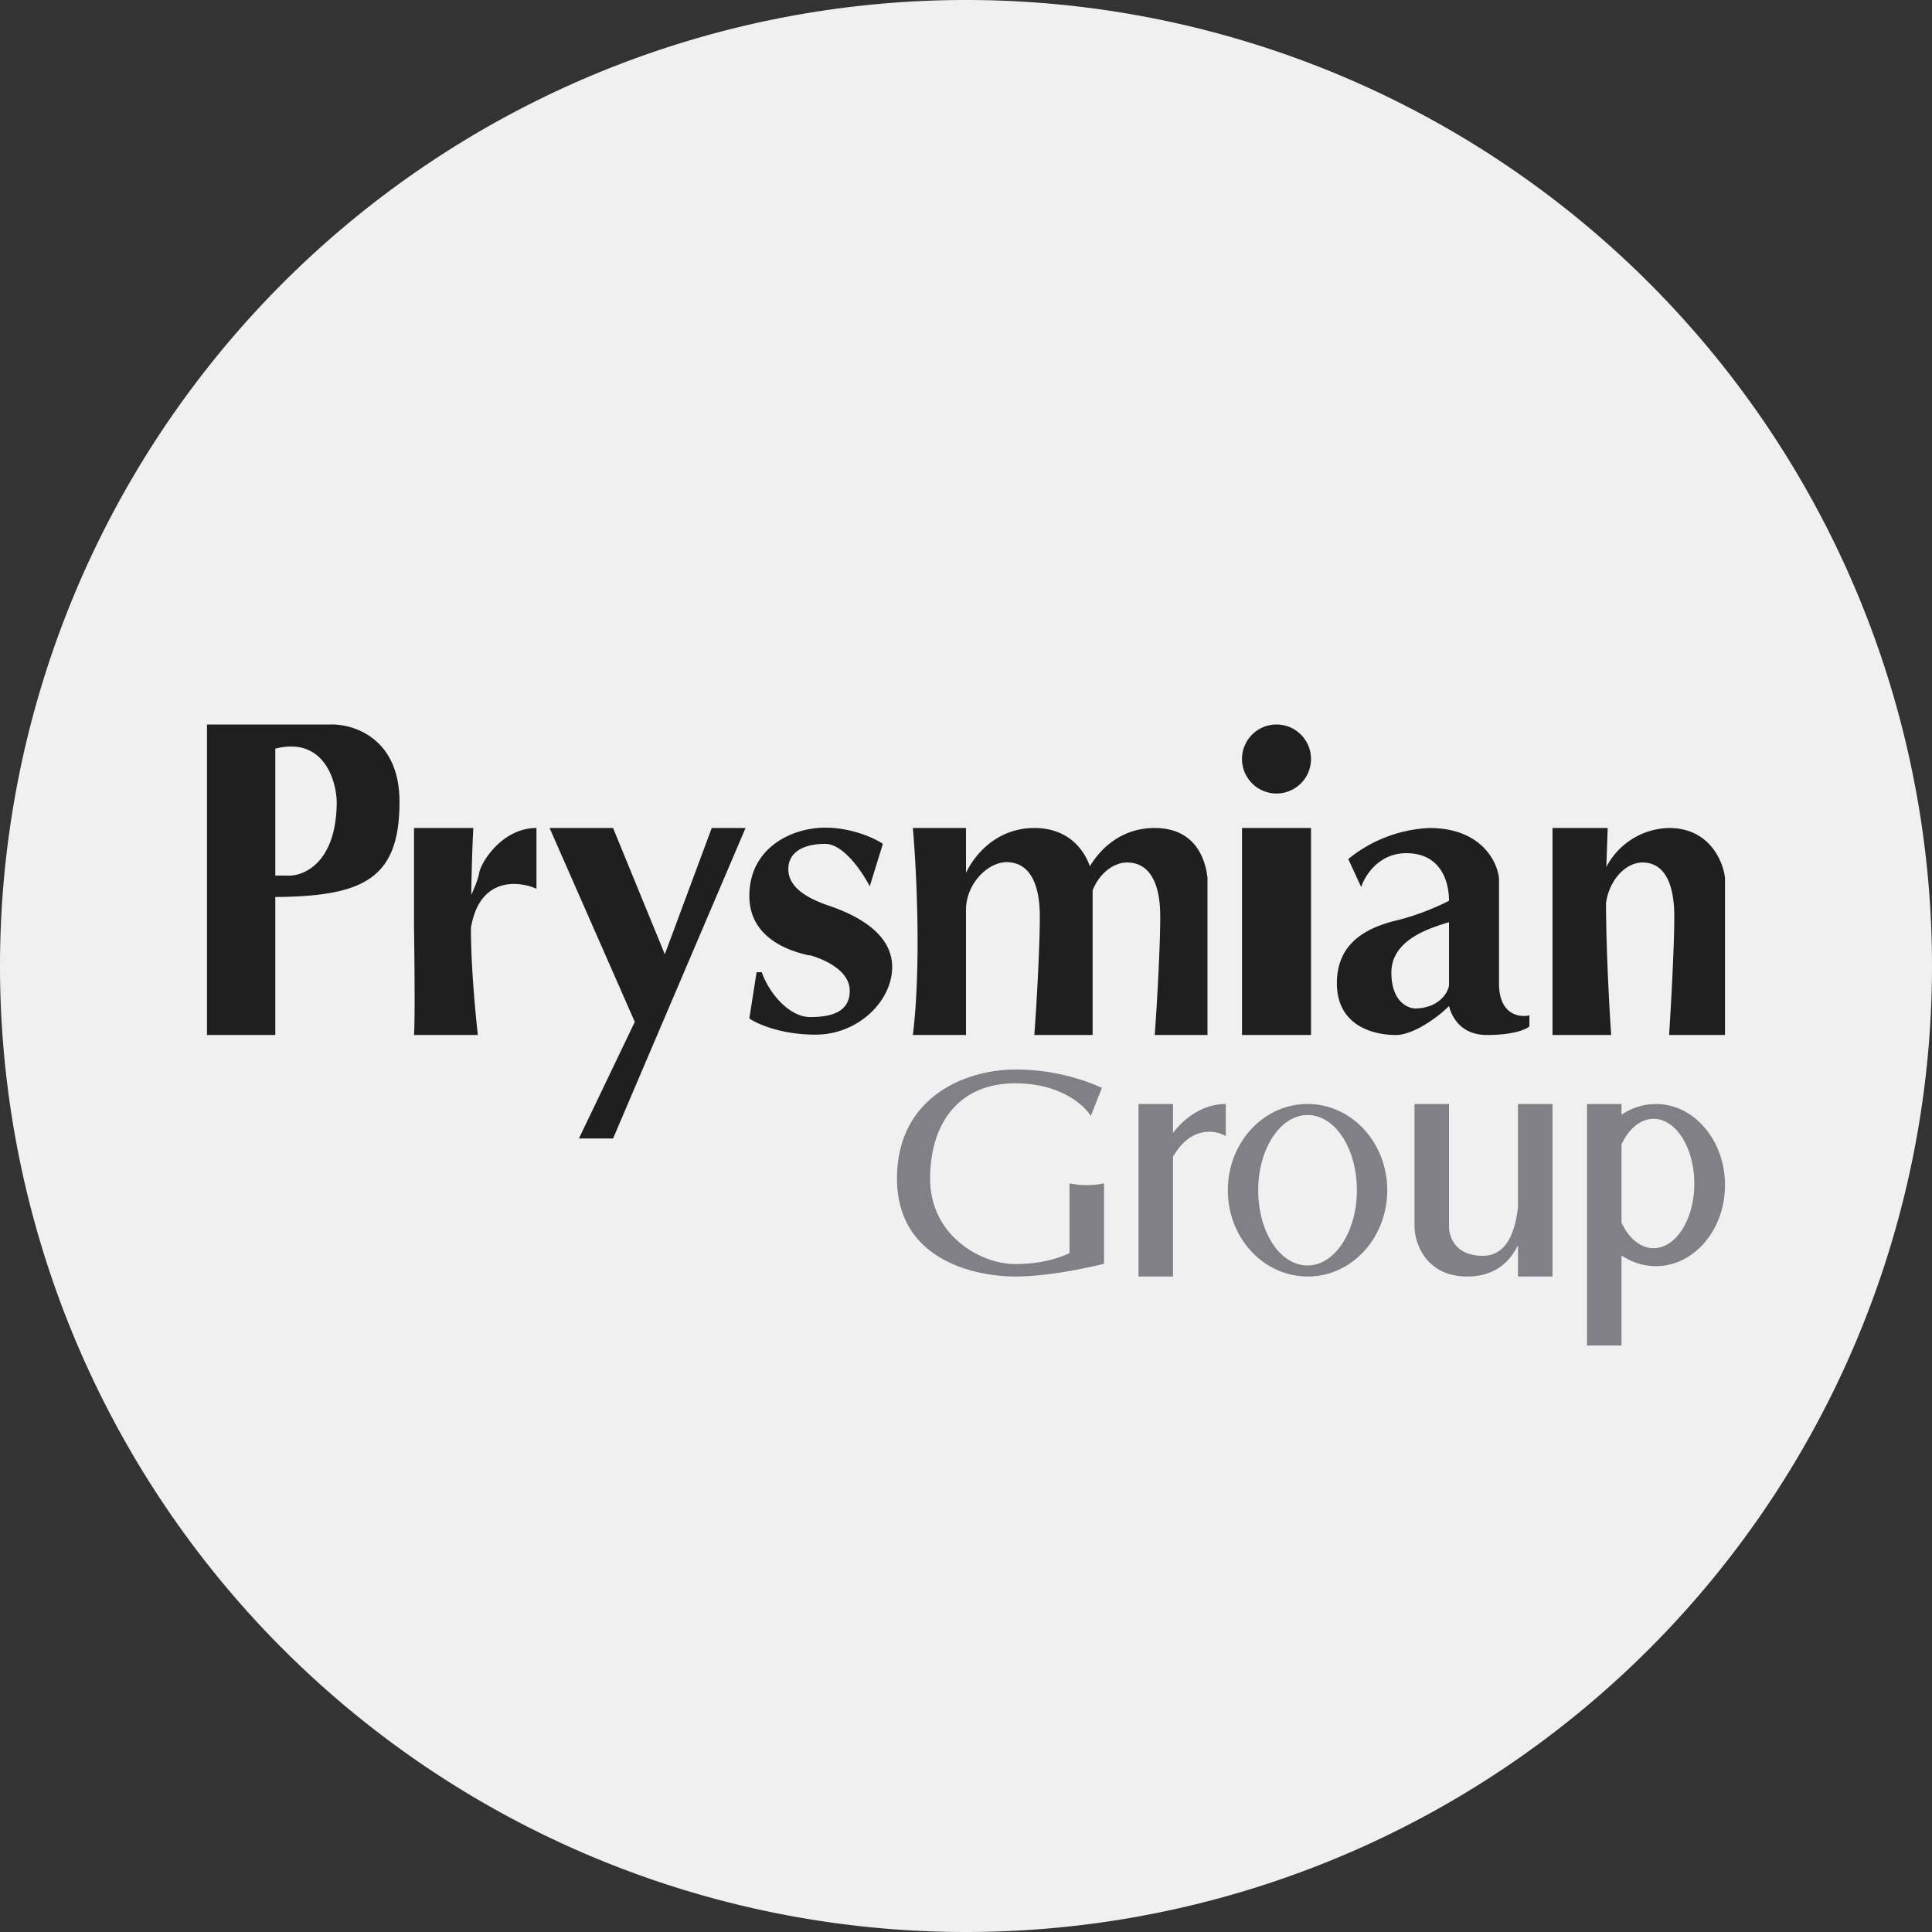
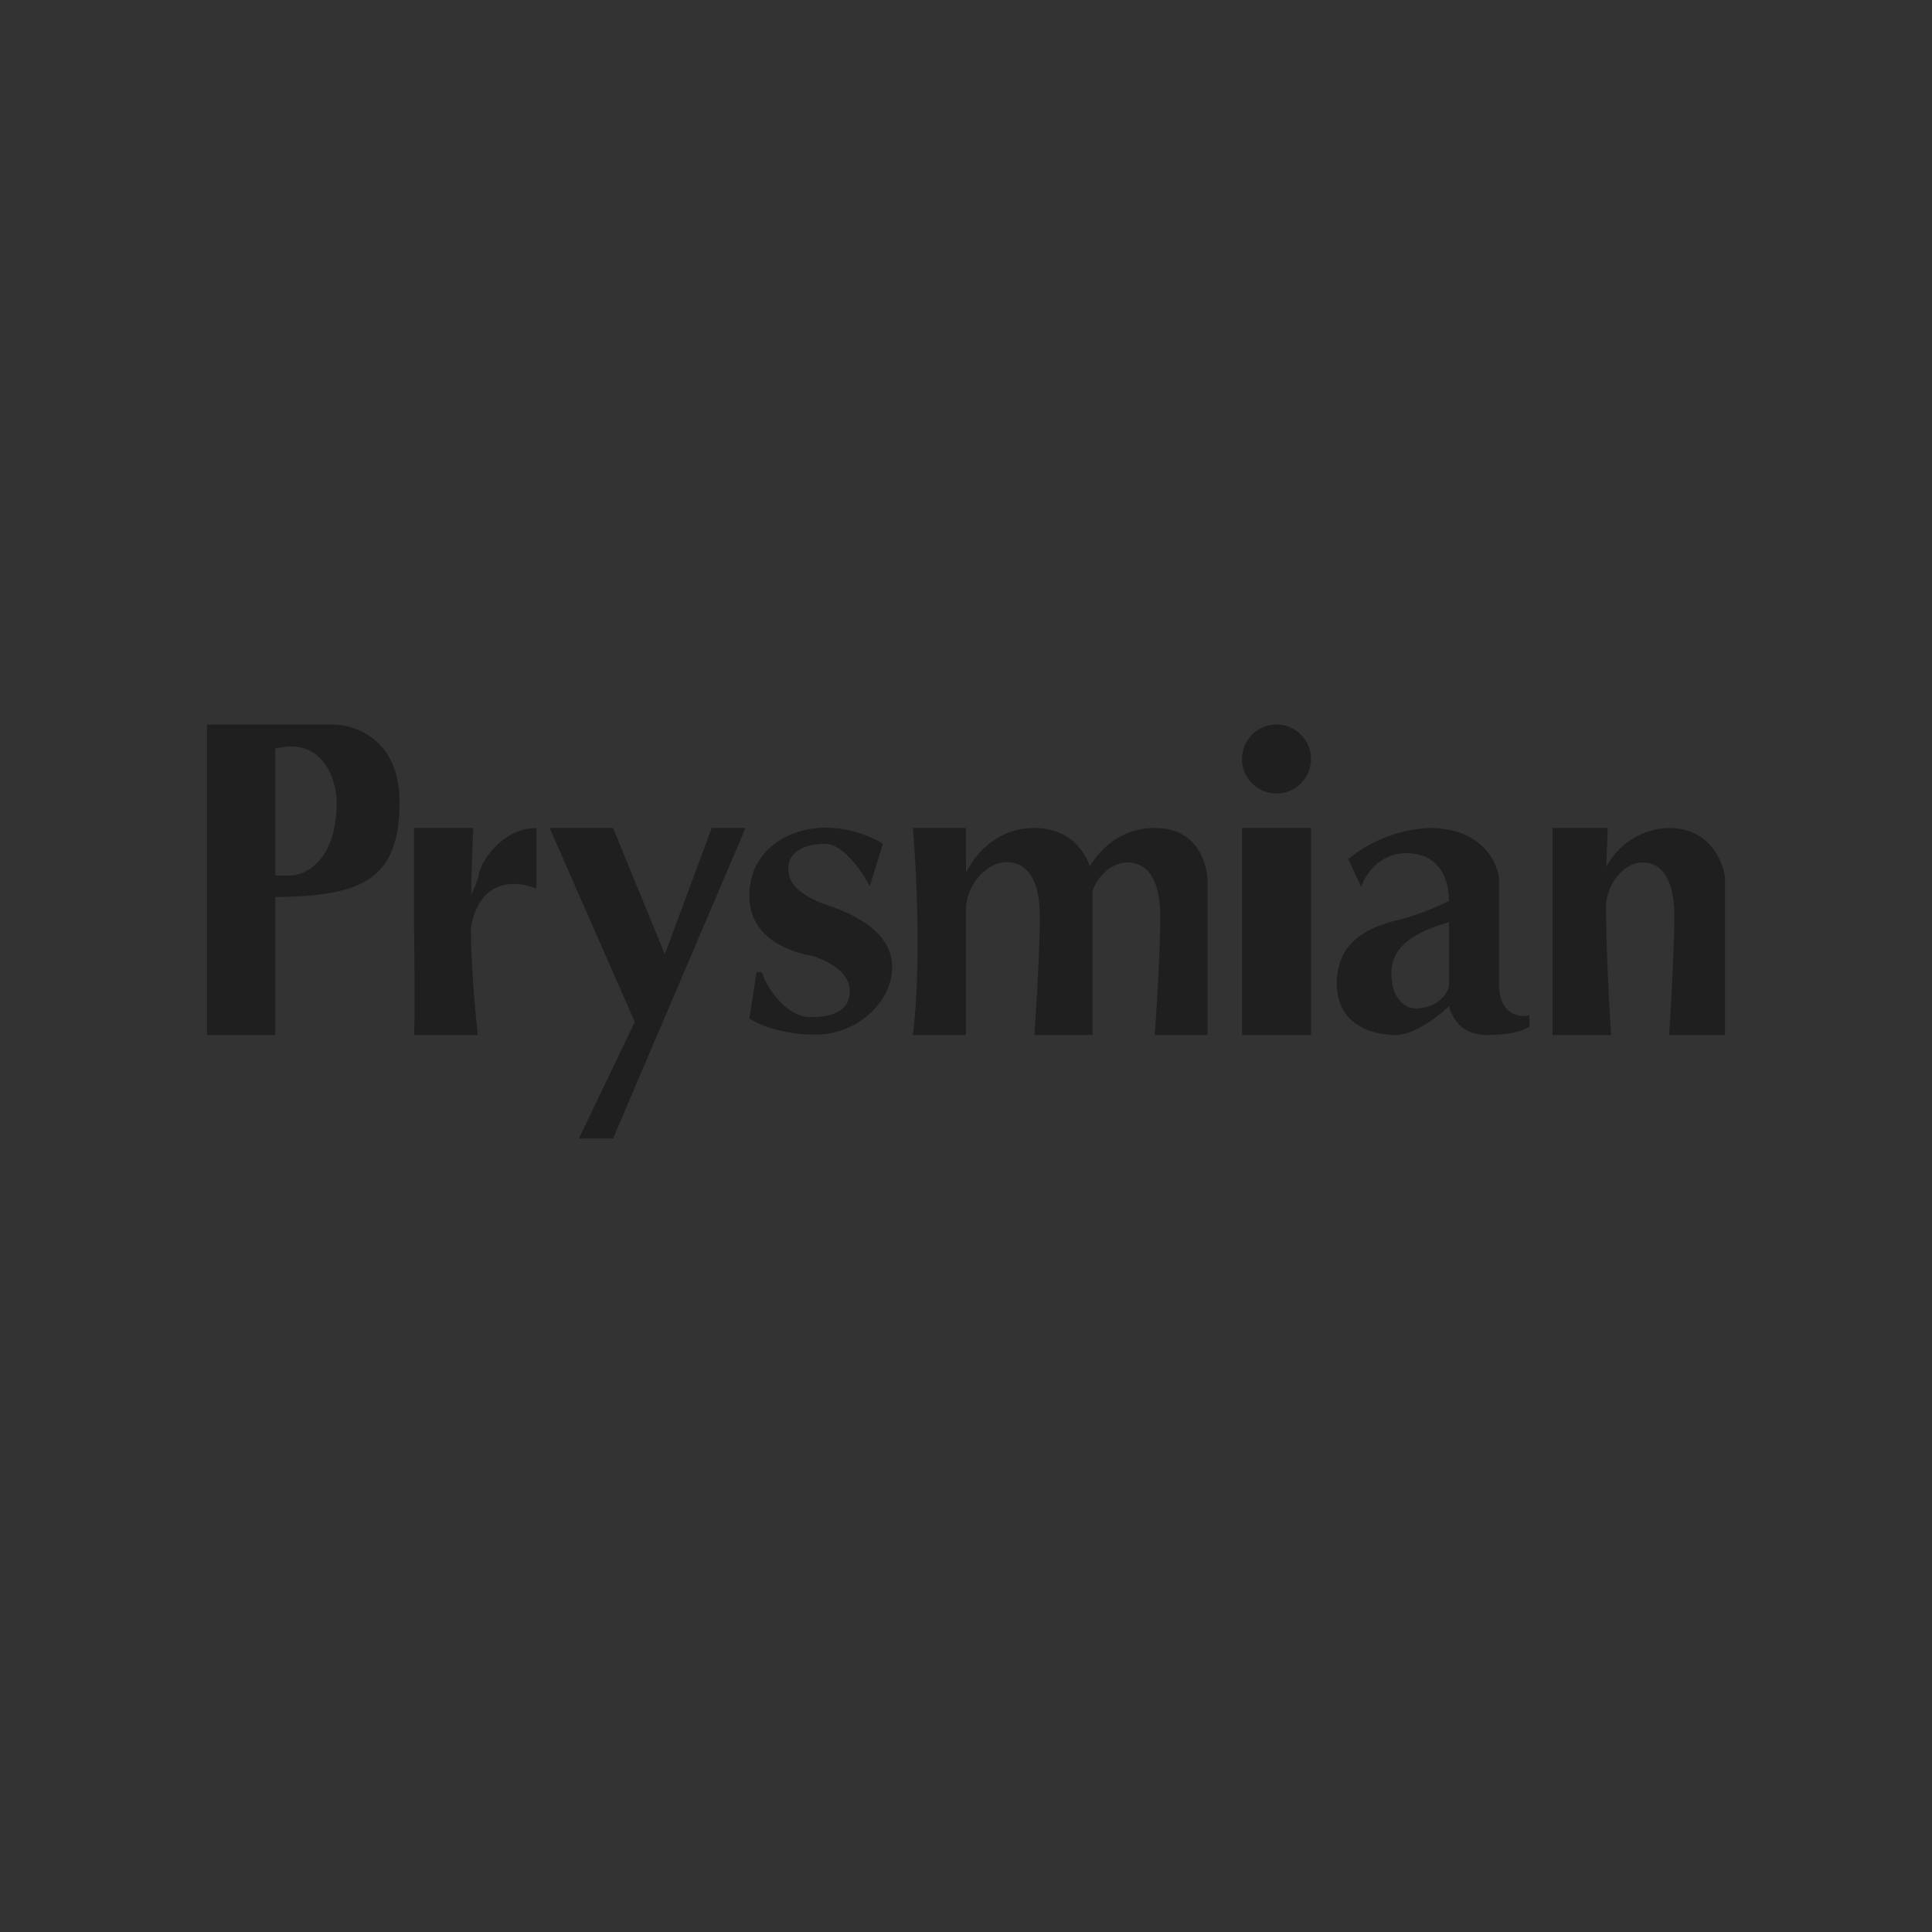
<svg xmlns="http://www.w3.org/2000/svg" width="56" height="56">
  <rect width="100%" height="100%" fill="#333333" stroke="none" />
-   <path fill="#F0F0F0" d="M0 28a28 28 0 1 1 56 0 28 28 0 0 1-56 0" />
  <path fill="#1F1F1F" fill-rule="evenodd" d="M37 23a1 1 0 1 0 0-2 1 1 0 0 0 0 2m-1 1v6h2v-6zM6 25.7V21h3.58c.67-.02 2 .4 2 2.24 0 2.23-1.04 2.74-3.6 2.76v4H6zm1.98-.3v-3.7c1.37-.35 1.76.87 1.78 1.53 0 1.78-.96 2.18-1.44 2.15h-.34ZM12 26.82V24h1.72c-.02.34-.05 1.1-.06 1.94.09-.2.2-.46.23-.64.05-.3.66-1.3 1.66-1.3v1.76c-.55-.24-1.66-.33-1.9 1.14 0 1.16.14 2.54.2 3.1H12c.04-.55 0-3.17 0-3.17Zm6.4 2.8L15.93 24h1.84l1.5 3.66L20.63 24h.98l-3.84 9h-.99zm3.53-1.44-.21 1.34c.23.16.92.47 1.92.47 1.24 0 2.22-.98 2.22-1.96s-1.03-1.5-1.81-1.77c-.78-.26-1.2-.6-1.2-1.07s.41-.73 1.07-.73c.53 0 1.08.82 1.29 1.23l.38-1.23c-.23-.16-.9-.47-1.67-.47-.98 0-2.2.59-2.2 1.98 0 1.33 1.38 1.64 1.72 1.72h.04c.26.07 1.15.38 1.15 1.03 0 .64-.58.76-1.15.76-.58 0-1.17-.65-1.4-1.3zM26.46 30c.25-2.05.1-4.85 0-6H28v1.3c.24-.51.88-1.3 1.98-1.3.98 0 1.44.62 1.61 1.11.3-.5.9-1.11 1.88-1.11 1.22 0 1.48.97 1.53 1.45V30h-1.53c.06-.77.16-2.53.16-3.43 0-1.12-.4-1.57-.96-1.57-.41 0-.82.34-1 .81V30h-1.69c.06-.77.16-2.54.16-3.43 0-1.12-.4-1.58-.96-1.58S28 25.63 28 26.37V30zM45 30v-6h1.6l-.04 1.13A2.1 2.1 0 0 1 48.38 24c1.17 0 1.57.97 1.62 1.45V30h-1.62c.05-.77.15-2.53.15-3.43 0-1.12-.38-1.57-.92-1.57-.5 0-.97.52-1.06 1.18.01 1.53.1 3.05.15 3.82zm-5.55-4.3-.37-.8a4 4 0 0 1 2.35-.9c1.5 0 1.97.97 2.02 1.46v3.05c0 .9.59.99.88.92v.32c-.08.08-.45.25-1.23.25s-1.03-.56-1.1-.84c-.27.28-1.01.84-1.54.84-.66 0-1.71-.27-1.71-1.5 0-1.21.92-1.62 1.72-1.82.65-.15 1.3-.45 1.53-.57 0-.61-.27-1.38-1.24-1.38-.79 0-1.2.65-1.3.97ZM42 28.55v-1.82l-.13.04c-.5.16-1.54.5-1.54 1.42 0 .82.45 1.03.68 1.04.68 0 .97-.45.99-.68" />
-   <path fill="#818086" fill-rule="evenodd" d="m31.62 32.34.32-.81a6.2 6.2 0 0 0-2.5-.53c-1.46 0-3.44.8-3.44 3.16S28.25 37 29.43 37c.94 0 2.1-.25 2.57-.37V34.3a2.4 2.4 0 0 1-1 0v2.02c-.19.1-.75.32-1.57.32-1.03 0-2.47-.85-2.47-2.47s.84-2.77 2.47-2.77c1.31 0 2 .64 2.19.95ZM33 37v-5h1v.84c.3-.4.84-.84 1.53-.84v.93c-.32-.19-1.03-.28-1.53.6V37zm7.21-2.5c0 1.38-1.03 2.5-2.3 2.5-1.29 0-2.32-1.12-2.32-2.5S36.62 32 37.9 32s2.31 1.12 2.31 2.5m-.88 0c0 1.2-.64 2.18-1.43 2.18-.8 0-1.43-.97-1.43-2.18 0-1.2.64-2.18 1.43-2.18.8 0 1.43.97 1.43 2.18M42 35.58V32h-1v3.53c0 .52.34 1.47 1.53 1.47.96 0 1.32-.61 1.47-.91V37h1v-5h-1v3c-.06.47-.22 1.4-1.02 1.4s-.97-.55-.98-.82m6 1.12c1.1 0 2-1.05 2-2.35S49.1 32 48 32c-.36 0-.7.11-1 .31V32h-1v7h1v-2.61c.3.2.64.31 1 .31m-.07-4.27c-.38 0-.72.29-.93.74v2.27c.21.45.55.74.93.74.65 0 1.18-.84 1.18-1.87 0-1.04-.53-1.88-1.18-1.88" />
</svg>